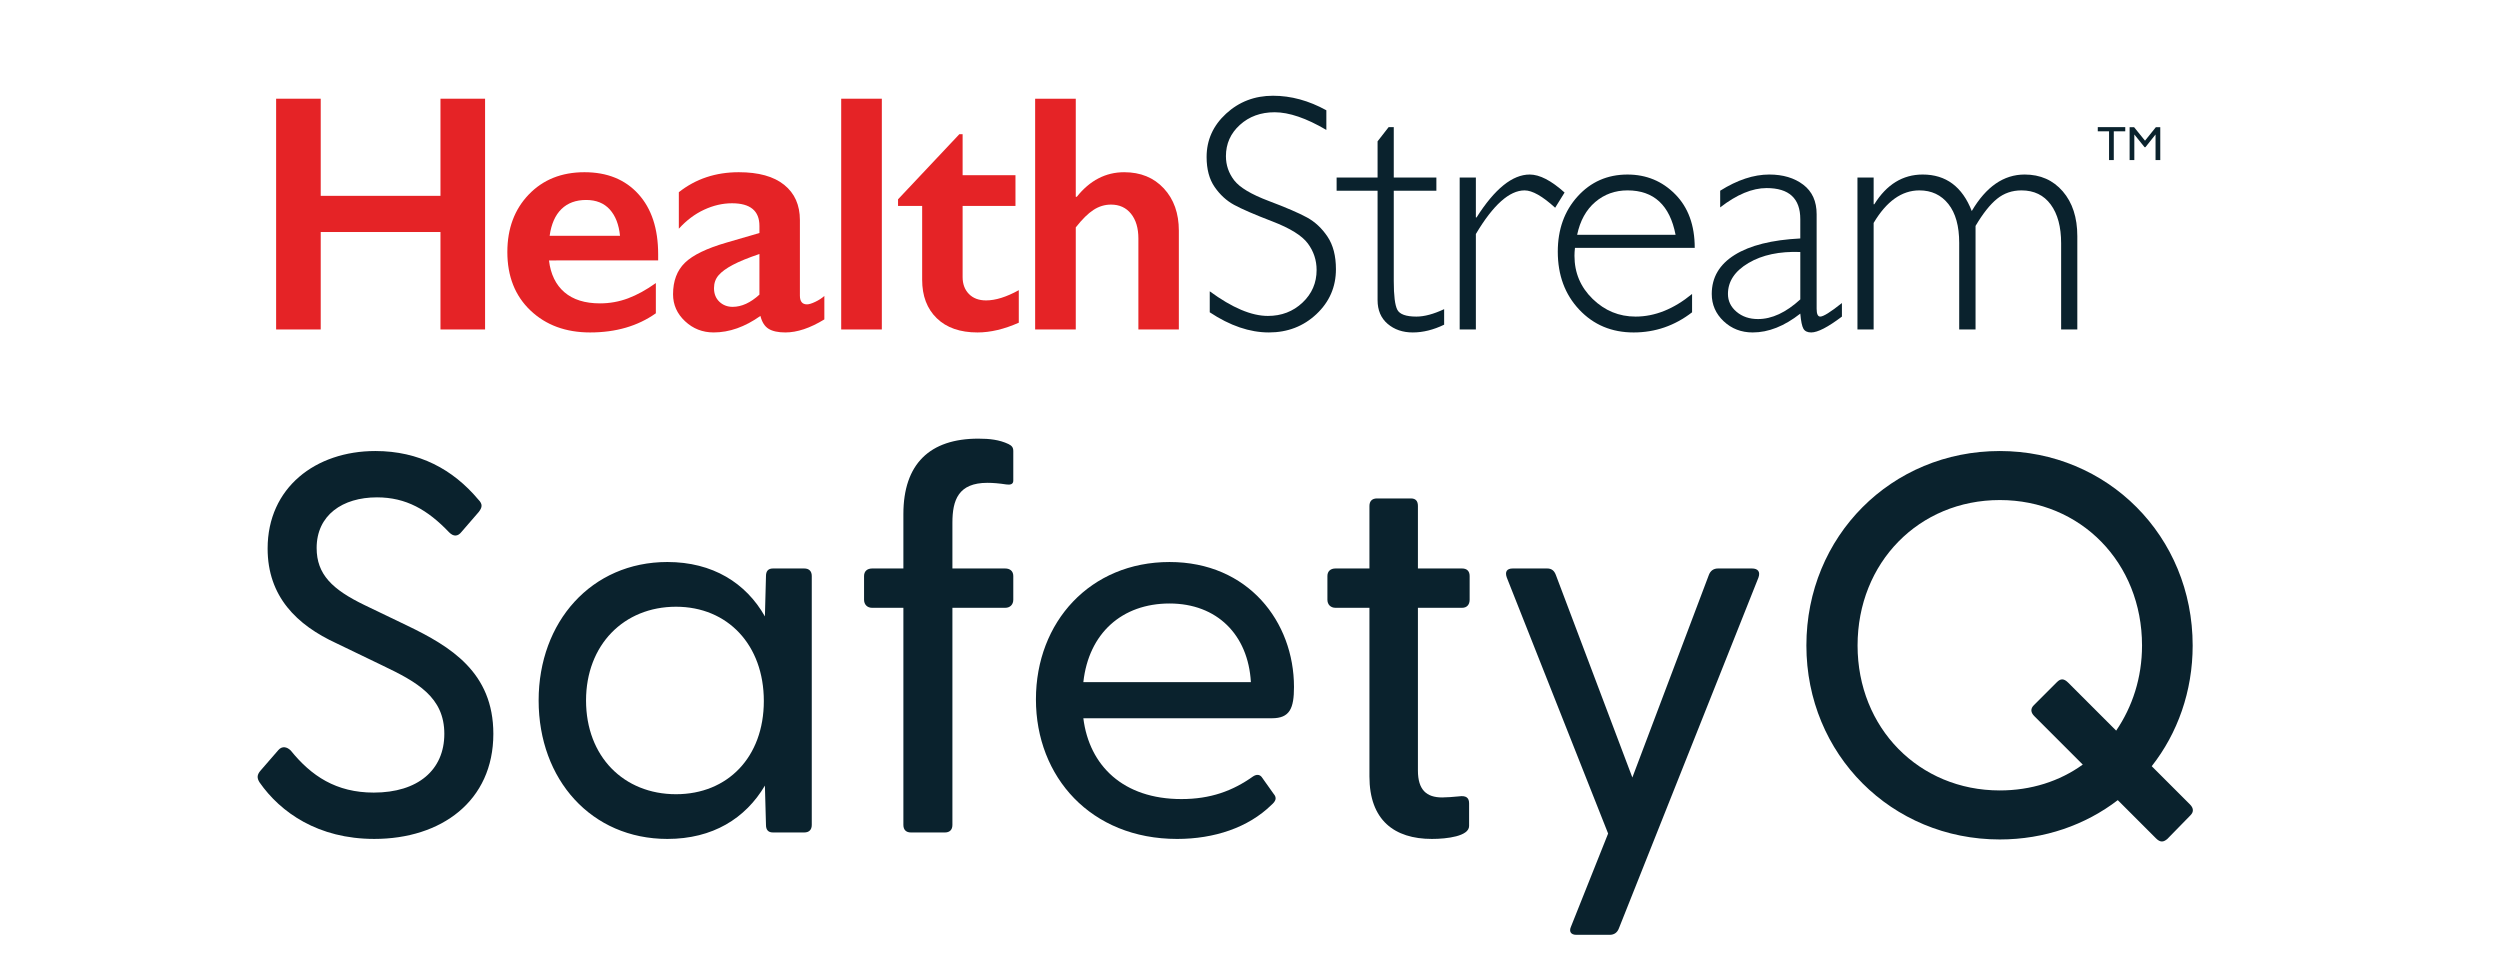
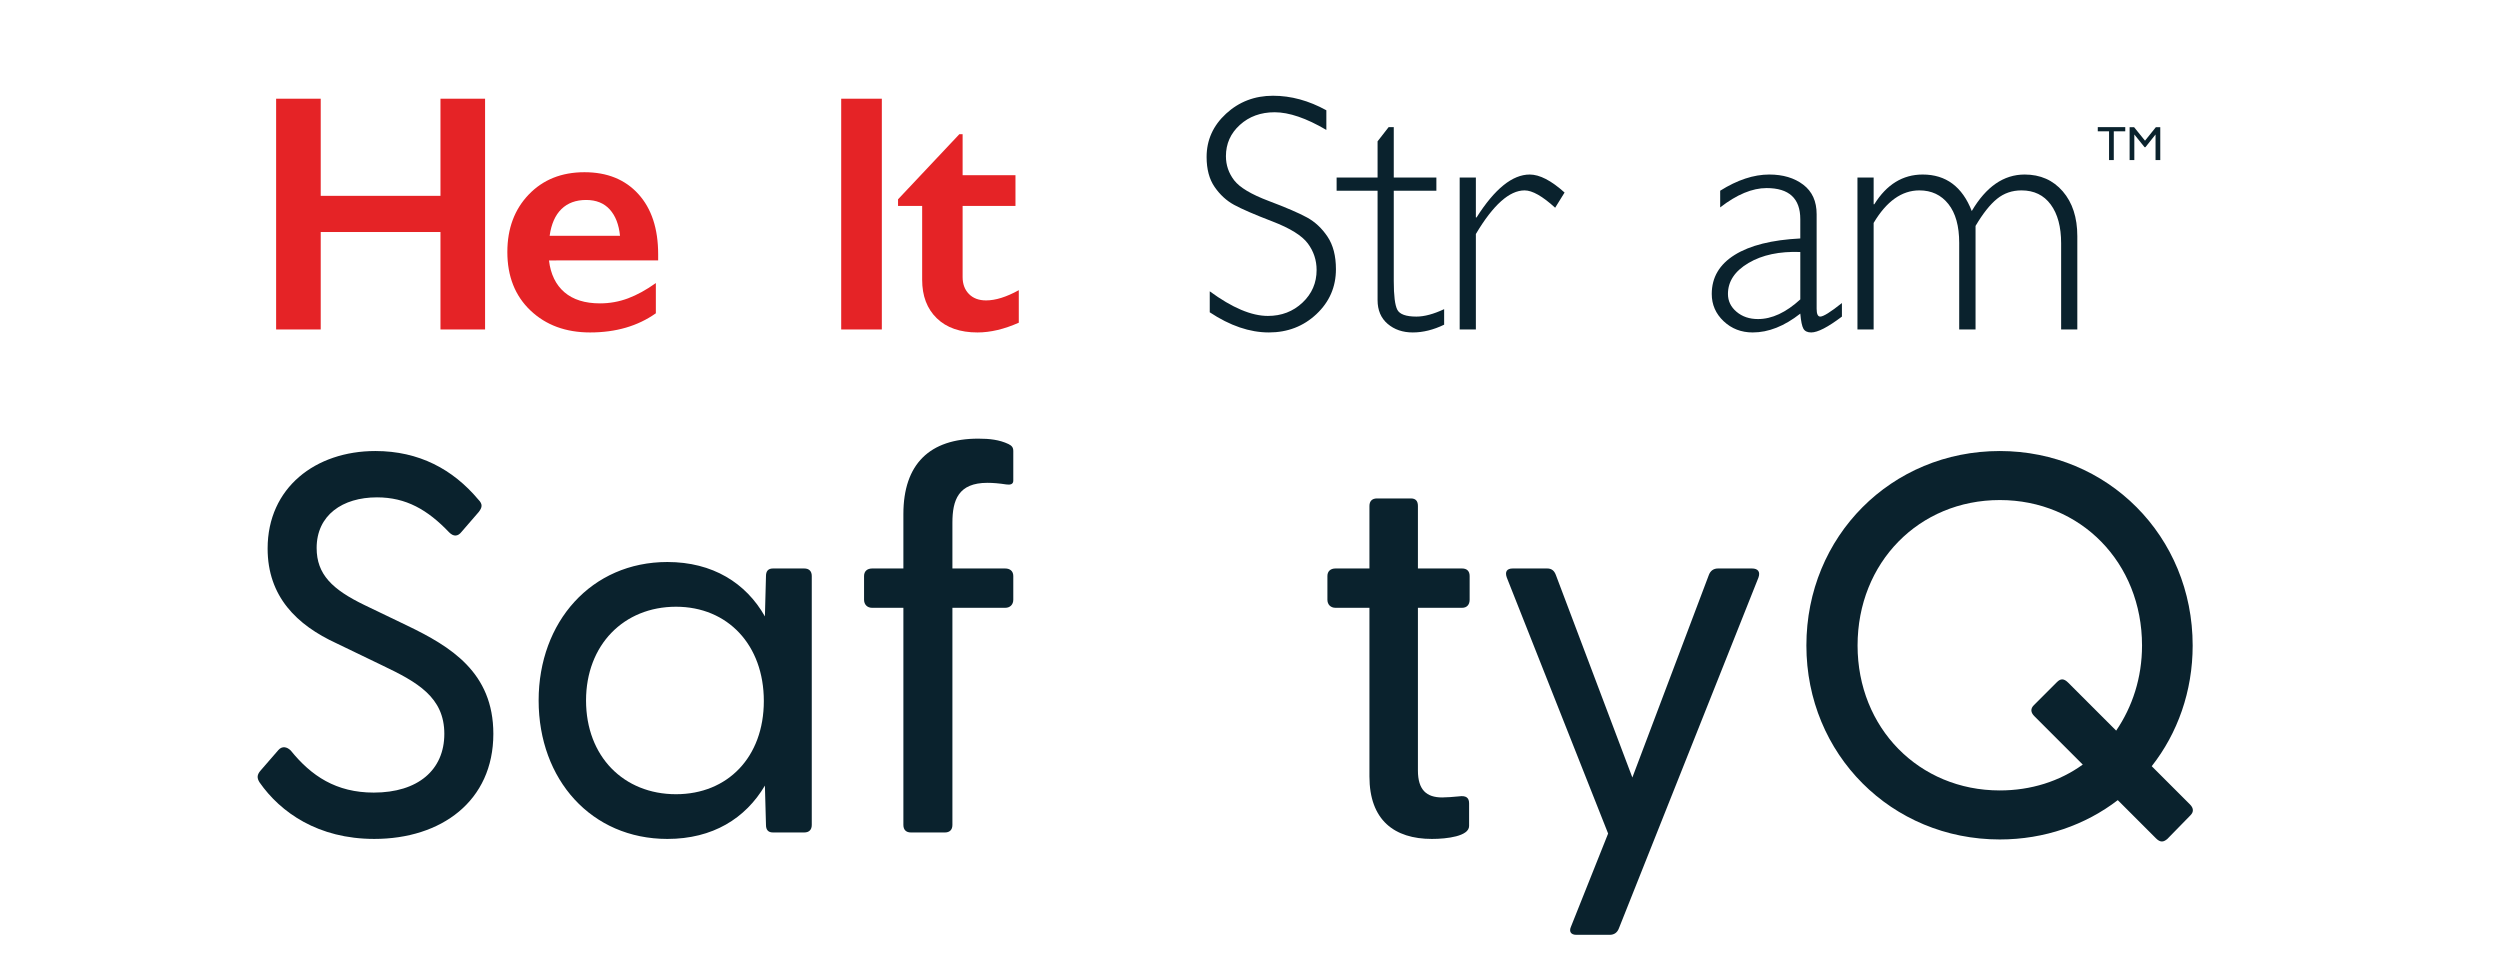
<svg xmlns="http://www.w3.org/2000/svg" version="1.1" id="Layer_1" x="0px" y="0px" viewBox="0 0 415.989 160" style="enable-background:new 0 0 415.989 160;" xml:space="preserve">
  <style type="text/css">
	.st0{fill:#E52326;}
	.st1{fill:#0A222D;}
</style>
  <g>
    <polygon class="st0" points="53.366,16.425 53.366,32.587 73.293,32.587 73.293,16.425 80.714,16.425 80.714,54.823 73.293,54.823    73.293,38.606 53.366,38.606 53.366,54.823 45.946,54.823 45.946,16.425 53.366,16.425  " />
    <path class="st0" d="M103.167,39.239c-0.184-1.869-0.751-3.33-1.704-4.385c-0.953-1.053-2.264-1.58-3.931-1.58   c-1.704,0-3.073,0.504-4.109,1.512c-1.036,1.008-1.691,2.492-1.965,4.453H103.167L103.167,39.239z M97.257,28.656   c3.774,0,6.761,1.21,8.96,3.629c2.199,2.418,3.298,5.763,3.298,10.032v1.018H91.348c0.274,2.291,1.131,4.054,2.569,5.29   c1.439,1.237,3.413,1.855,5.923,1.855c1.612,0,3.165-0.279,4.66-0.837c1.492-0.559,3.036-1.406,4.631-2.543v5.029   c-3.005,2.126-6.652,3.189-10.939,3.189c-4.051,0-7.358-1.218-9.923-3.656c-2.565-2.436-3.848-5.68-3.848-9.729   c0-3.903,1.187-7.092,3.56-9.565C90.354,29.893,93.446,28.656,97.257,28.656L97.257,28.656z" />
-     <path class="st0" d="M118.807,47.952c0,0.935,0.298,1.686,0.893,2.254c0.594,0.568,1.332,0.852,2.212,0.852   c1.485,0,2.968-0.677,4.453-2.034v-6.761c-1.888,0.641-3.367,1.246-4.439,1.815c-1.072,0.568-1.86,1.145-2.363,1.731   C119.058,46.394,118.807,47.108,118.807,47.952L118.807,47.952z M122.929,28.656c3.298,0,5.818,0.701,7.559,2.103   c1.741,1.402,2.611,3.359,2.611,5.869v12.561c0,0.971,0.394,1.457,1.182,1.457c0.33,0,0.793-0.142,1.388-0.427   c0.594-0.283,1.095-0.609,1.498-0.975v3.903c-2.363,1.448-4.527,2.171-6.487,2.171c-1.209,0-2.14-0.202-2.79-0.605   c-0.651-0.403-1.104-1.117-1.36-2.144c-2.583,1.833-5.176,2.749-7.778,2.749c-1.851,0-3.441-0.623-4.768-1.869   c-1.329-1.246-1.993-2.74-1.993-4.481c0-2.217,0.659-3.967,1.978-5.25c1.32-1.282,3.629-2.399,6.927-3.353l5.469-1.593v-1.182   c0-2.51-1.522-3.765-4.562-3.765c-1.557,0-3.106,0.357-4.645,1.072c-1.54,0.714-2.941,1.769-4.205,3.161v-6.074   C115.755,29.766,119.081,28.656,122.929,28.656L122.929,28.656z" />
    <polygon class="st0" points="146.733,16.425 146.733,54.823 139.972,54.823 139.972,16.425 146.733,16.425  " />
    <path class="st0" d="M159.626,22.335h0.549v6.816h8.795v5.112h-8.795V46.11c0,1.154,0.349,2.089,1.046,2.804   c0.696,0.714,1.648,1.073,2.857,1.073c1.576,0,3.39-0.568,5.444-1.704v5.415c-2.439,1.082-4.729,1.621-6.872,1.621   c-2.896,0-5.153-0.787-6.776-2.364c-1.621-1.575-2.432-3.71-2.432-6.404V34.263h-4.013v-1.098L159.626,22.335L159.626,22.335z" />
-     <path class="st0" d="M179.004,16.425v16.326h0.165c2.179-2.73,4.81-4.095,7.889-4.095c2.73,0,4.928,0.899,6.596,2.694   c1.667,1.796,2.501,4.141,2.501,7.037v16.436h-6.733V39.679c0-1.722-0.408-3.092-1.223-4.109c-0.815-1.018-1.928-1.526-3.339-1.526   c-1.027,0-1.994,0.293-2.901,0.88c-0.907,0.587-1.892,1.557-2.955,2.913v16.986h-6.761V16.425H179.004L179.004,16.425z" />
    <path class="st1" d="M220.7,18.35v3.27c-3.335-1.96-6.202-2.941-8.603-2.941c-2.308,0-4.237,0.701-5.785,2.103   c-1.549,1.402-2.323,3.138-2.323,5.208c0,1.485,0.459,2.823,1.373,4.013c0.917,1.191,2.832,2.337,5.745,3.436   c2.913,1.099,5.04,2.016,6.377,2.749c1.338,0.733,2.474,1.796,3.408,3.189c0.934,1.393,1.402,3.198,1.402,5.414   c0,2.95-1.081,5.443-3.243,7.476c-2.163,2.034-4.802,3.051-7.915,3.051c-3.19,0-6.47-1.117-9.84-3.353v-3.491   c3.719,2.731,6.944,4.096,9.674,4.096c2.272,0,4.192-0.737,5.759-2.212c1.567-1.476,2.349-3.285,2.349-5.429   c0-1.631-0.485-3.101-1.456-4.412c-0.971-1.31-2.941-2.535-5.908-3.675c-2.966-1.139-5.087-2.057-6.361-2.752   c-1.276-0.695-2.357-1.69-3.246-2.98c-0.89-1.291-1.333-2.954-1.333-4.986c0-2.82,1.08-5.224,3.242-7.211   c2.161-1.986,4.764-2.98,7.805-2.98C214.81,15.93,217.769,16.738,220.7,18.35L220.7,18.35z" />
    <path class="st1" d="M231.917,21.153v8.383h7.09v2.199h-7.09v15.034c0,2.42,0.196,4.009,0.589,4.77   c0.394,0.76,1.453,1.14,3.176,1.14c1.318,0,2.858-0.412,4.617-1.236v2.583c-1.778,0.861-3.517,1.292-5.222,1.292   c-1.668,0-3.06-0.477-4.178-1.429c-1.118-0.953-1.676-2.273-1.676-3.958V31.735h-6.816v-2.199h6.816v-6.019l1.841-2.364H231.917   L231.917,21.153z" />
    <path class="st1" d="M260.338,32.037l-1.568,2.529c-2.106-1.925-3.802-2.886-5.084-2.886c-2.529,0-5.233,2.418-8.108,7.256v15.886   h-2.694V29.536h2.694v6.652h0.109c3.023-4.764,5.973-7.147,8.851-7.147C256.188,29.041,258.12,30.04,260.338,32.037L260.338,32.037   z" />
-     <path class="st1" d="M262.427,39.074h16.382c-0.954-4.93-3.619-7.394-7.999-7.394c-2.071,0-3.861,0.646-5.374,1.938   C263.925,34.909,262.922,36.728,262.427,39.074L262.427,39.074z M281.996,41.245h-19.927c-0.054,0.44-0.083,0.88-0.083,1.319   c0,2.823,1.008,5.214,3.024,7.175c2.016,1.96,4.398,2.94,7.146,2.94c3.206,0,6.34-1.254,9.399-3.765v3.051   c-2.895,2.236-6.137,3.353-9.729,3.353c-3.647,0-6.66-1.264-9.044-3.793c-2.381-2.528-3.572-5.744-3.572-9.647   c0-3.701,1.1-6.766,3.298-9.194c2.199-2.427,4.965-3.642,8.301-3.642c3.133,0,5.781,1.095,7.943,3.285   C280.915,34.516,281.996,37.489,281.996,41.245L281.996,41.245z" />
    <path class="st1" d="M299.562,49.82v-7.888c-3.464-0.129-6.337,0.48-8.617,1.827c-2.281,1.347-3.422,3.064-3.422,5.154   c0,1.173,0.477,2.163,1.43,2.968c0.953,0.807,2.144,1.21,3.572,1.21C294.835,53.092,297.178,52.001,299.562,49.82L299.562,49.82z    M306.488,50.425v2.254c-2.327,1.76-4.031,2.639-5.112,2.639c-0.623,0-1.054-0.206-1.292-0.618   c-0.237-0.412-0.413-1.251-0.522-2.515c-2.658,2.088-5.297,3.133-7.917,3.133c-1.907,0-3.517-0.623-4.837-1.869   c-1.32-1.246-1.979-2.758-1.979-4.536c0-2.749,1.273-4.915,3.82-6.501c2.548-1.584,6.185-2.496,10.912-2.734v-3.217   c0-3.444-1.869-5.167-5.607-5.167c-2.382,0-4.956,1.073-7.723,3.216v-2.776c2.858-1.796,5.579-2.694,8.163-2.694   c2.29,0,4.177,0.563,5.661,1.691c1.485,1.126,2.226,2.762,2.226,4.906v15.75c0,0.861,0.201,1.291,0.604,1.291   C303.399,52.679,304.601,51.928,306.488,50.425L306.488,50.425z" />
    <path class="st1" d="M311.766,29.536v4.453h0.111c2.051-3.298,4.736-4.948,8.052-4.948c3.866,0,6.588,2.025,8.164,6.075   c2.381-4.05,5.314-6.075,8.795-6.075c2.62,0,4.737,0.935,6.349,2.803c1.612,1.87,2.419,4.352,2.419,7.449v15.529h-2.693V40.476   c0-2.731-0.578-4.879-1.732-6.446c-1.154-1.566-2.776-2.35-4.865-2.35c-1.557,0-2.913,0.467-4.068,1.402   c-1.155,0.935-2.347,2.437-3.574,4.508v17.233h-2.721V40.421c0-2.805-0.6-4.962-1.8-6.474c-1.2-1.511-2.809-2.267-4.824-2.267   c-2.932,0-5.47,1.805-7.614,5.414v17.728h-2.693V29.536H311.766L311.766,29.536z" />
    <polygon class="st1" points="349.06,21.153 353.634,21.153 353.634,21.85 351.725,21.85 351.725,26.635 350.937,26.635    350.937,21.85 349.06,21.85 349.06,21.153  " />
    <polygon class="st1" points="358.728,21.16 359.46,21.16 359.46,26.635 358.673,26.635 358.673,22.376 356.989,24.492    356.845,24.492 355.142,22.376 355.142,26.635 354.358,26.635 354.358,21.16 355.1,21.16 356.92,23.409 358.728,21.16  " />
  </g>
  <g>
    <path class="st1" d="M43.187,130.181c-0.448-0.717-0.448-1.255,0.179-1.972l2.958-3.407c0.628-0.717,1.434-0.538,2.062,0.09   c3.407,4.213,7.53,6.992,13.805,6.992c7.351,0,11.744-3.765,11.744-9.771c0-6.096-4.482-8.606-10.309-11.385l-7.62-3.675   c-6.634-3.048-11.475-7.799-11.475-15.778c0-10.13,7.978-16.226,17.929-16.226c7.261,0,12.909,3.048,17.122,8.068   c0.807,0.807,0.627,1.345,0.09,2.062l-2.869,3.317c-0.627,0.807-1.345,0.807-2.062,0.09c-3.586-3.765-7.172-5.827-12.013-5.827   c-5.737,0-10.04,2.958-10.04,8.427c0,4.393,2.6,6.903,7.978,9.502l7.082,3.406c7.261,3.496,14.343,7.799,14.343,18.019   c0,11.206-8.696,17.481-19.812,17.481C52.958,139.594,46.683,135.202,43.187,130.181z" />
    <path class="st1" d="M89.626,116.555c0-13.088,8.785-23.039,21.425-23.039c7.53,0,13.088,3.496,16.226,9.054l0.179-6.723   c0-0.807,0.359-1.255,1.165-1.255h5.199c0.807,0,1.255,0.448,1.255,1.255v41.416c0,0.807-0.448,1.255-1.255,1.255h-5.199   c-0.807,0-1.165-0.448-1.165-1.255l-0.179-6.544c-3.227,5.468-8.696,8.875-16.226,8.875   C98.411,139.594,89.626,129.733,89.626,116.555z M127.098,116.645c0-9.323-6.006-15.688-14.612-15.688   c-8.696,0-14.971,6.365-14.971,15.598c0,9.323,6.275,15.598,14.971,15.598C121.092,132.154,127.098,125.968,127.098,116.645z" />
    <path class="st1" d="M151.574,138.519c-0.807,0-1.255-0.448-1.255-1.255v-36.127h-5.199c-0.807,0-1.345-0.538-1.345-1.345v-3.944   c0-0.807,0.538-1.255,1.345-1.255h5.199v-9.054c0-8.337,4.393-12.55,12.461-12.55c1.883,0,3.496,0.179,5.02,0.896   c0.538,0.269,0.807,0.538,0.807,1.166v4.93c0,0.628-0.538,0.717-1.165,0.628c-1.165-0.179-2.241-0.269-3.138-0.269   c-4.841,0-5.827,2.869-5.827,6.634v7.62h8.785c0.807,0,1.345,0.448,1.345,1.255v3.944c0,0.807-0.538,1.345-1.345,1.345h-8.785   v36.127c0,0.807-0.448,1.255-1.255,1.255H151.574z" />
-     <path class="st1" d="M172.374,116.376c0-12.909,9.054-22.859,22.232-22.859c13.088,0,20.708,9.951,20.708,20.798   c0,3.586-0.717,5.199-3.675,5.199h-31.376c0.986,7.889,6.634,13.447,16.315,13.447c4.841,0,8.516-1.345,11.923-3.765   c0.538-0.359,1.076-0.359,1.434,0.09l1.972,2.779c0.628,0.717,0.359,1.255-0.359,1.883c-3.855,3.765-9.502,5.648-15.688,5.648   C181.518,139.594,172.374,129.285,172.374,116.376z M208.142,113.507c-0.448-7.889-5.648-13.088-13.536-13.088   s-13.447,4.93-14.343,13.088H208.142z" />
    <path class="st1" d="M227.868,129.195v-28.059h-5.648c-0.807,0-1.345-0.538-1.345-1.345v-3.944c0-0.807,0.538-1.255,1.345-1.255   h5.648V84.193c0-0.807,0.448-1.255,1.255-1.255h5.648c0.807,0,1.165,0.448,1.165,1.255v10.399h7.351   c0.807,0,1.255,0.448,1.255,1.255v3.944c0,0.807-0.448,1.345-1.255,1.345h-7.351v27.073c0,3.227,1.434,4.482,4.034,4.482   c0.717,0,1.883-0.09,2.779-0.179c1.255-0.179,1.703,0.269,1.703,1.165v3.765c0,1.703-3.676,2.152-6.186,2.152   C231.992,139.594,227.868,136.457,227.868,129.195z" />
    <path class="st1" d="M262.294,155.551c-0.896,0-1.255-0.538-0.896-1.345l6.186-15.509L250.73,96.116   c-0.359-0.986,0-1.524,0.986-1.524h5.737c0.717,0,1.165,0.359,1.434,1.076l12.73,33.707l12.73-33.707   c0.269-0.717,0.807-1.076,1.524-1.076h5.648c0.986,0,1.434,0.538,1.076,1.524l-23.218,58.359c-0.269,0.717-0.807,1.076-1.524,1.076   H262.294z" />
    <path class="st1" d="M364.403,133.857c0.627,0.627,0.627,1.255,0.09,1.793l-3.855,3.944c-0.627,0.538-1.165,0.627-1.883-0.09   l-6.365-6.365c-5.379,4.124-12.192,6.544-19.632,6.544c-18.019,0-32.183-14.164-32.183-32.272   c0-18.198,14.164-32.362,32.183-32.362c17.929,0,32.093,14.164,32.093,32.362c0,7.62-2.51,14.612-6.813,20.081L364.403,133.857z    M346.564,127.223l-8.068-8.068c-0.628-0.627-0.628-1.255-0.09-1.793l3.855-3.855c0.628-0.627,1.165-0.627,1.883,0.09l7.978,7.978   c2.689-3.944,4.303-8.785,4.303-14.164c0-13.805-10.219-24.204-23.666-24.204c-13.447,0-23.667,10.399-23.667,24.204   c0,13.716,10.22,24.115,23.667,24.115C337.958,131.526,342.709,130.002,346.564,127.223z" />
  </g>
</svg>